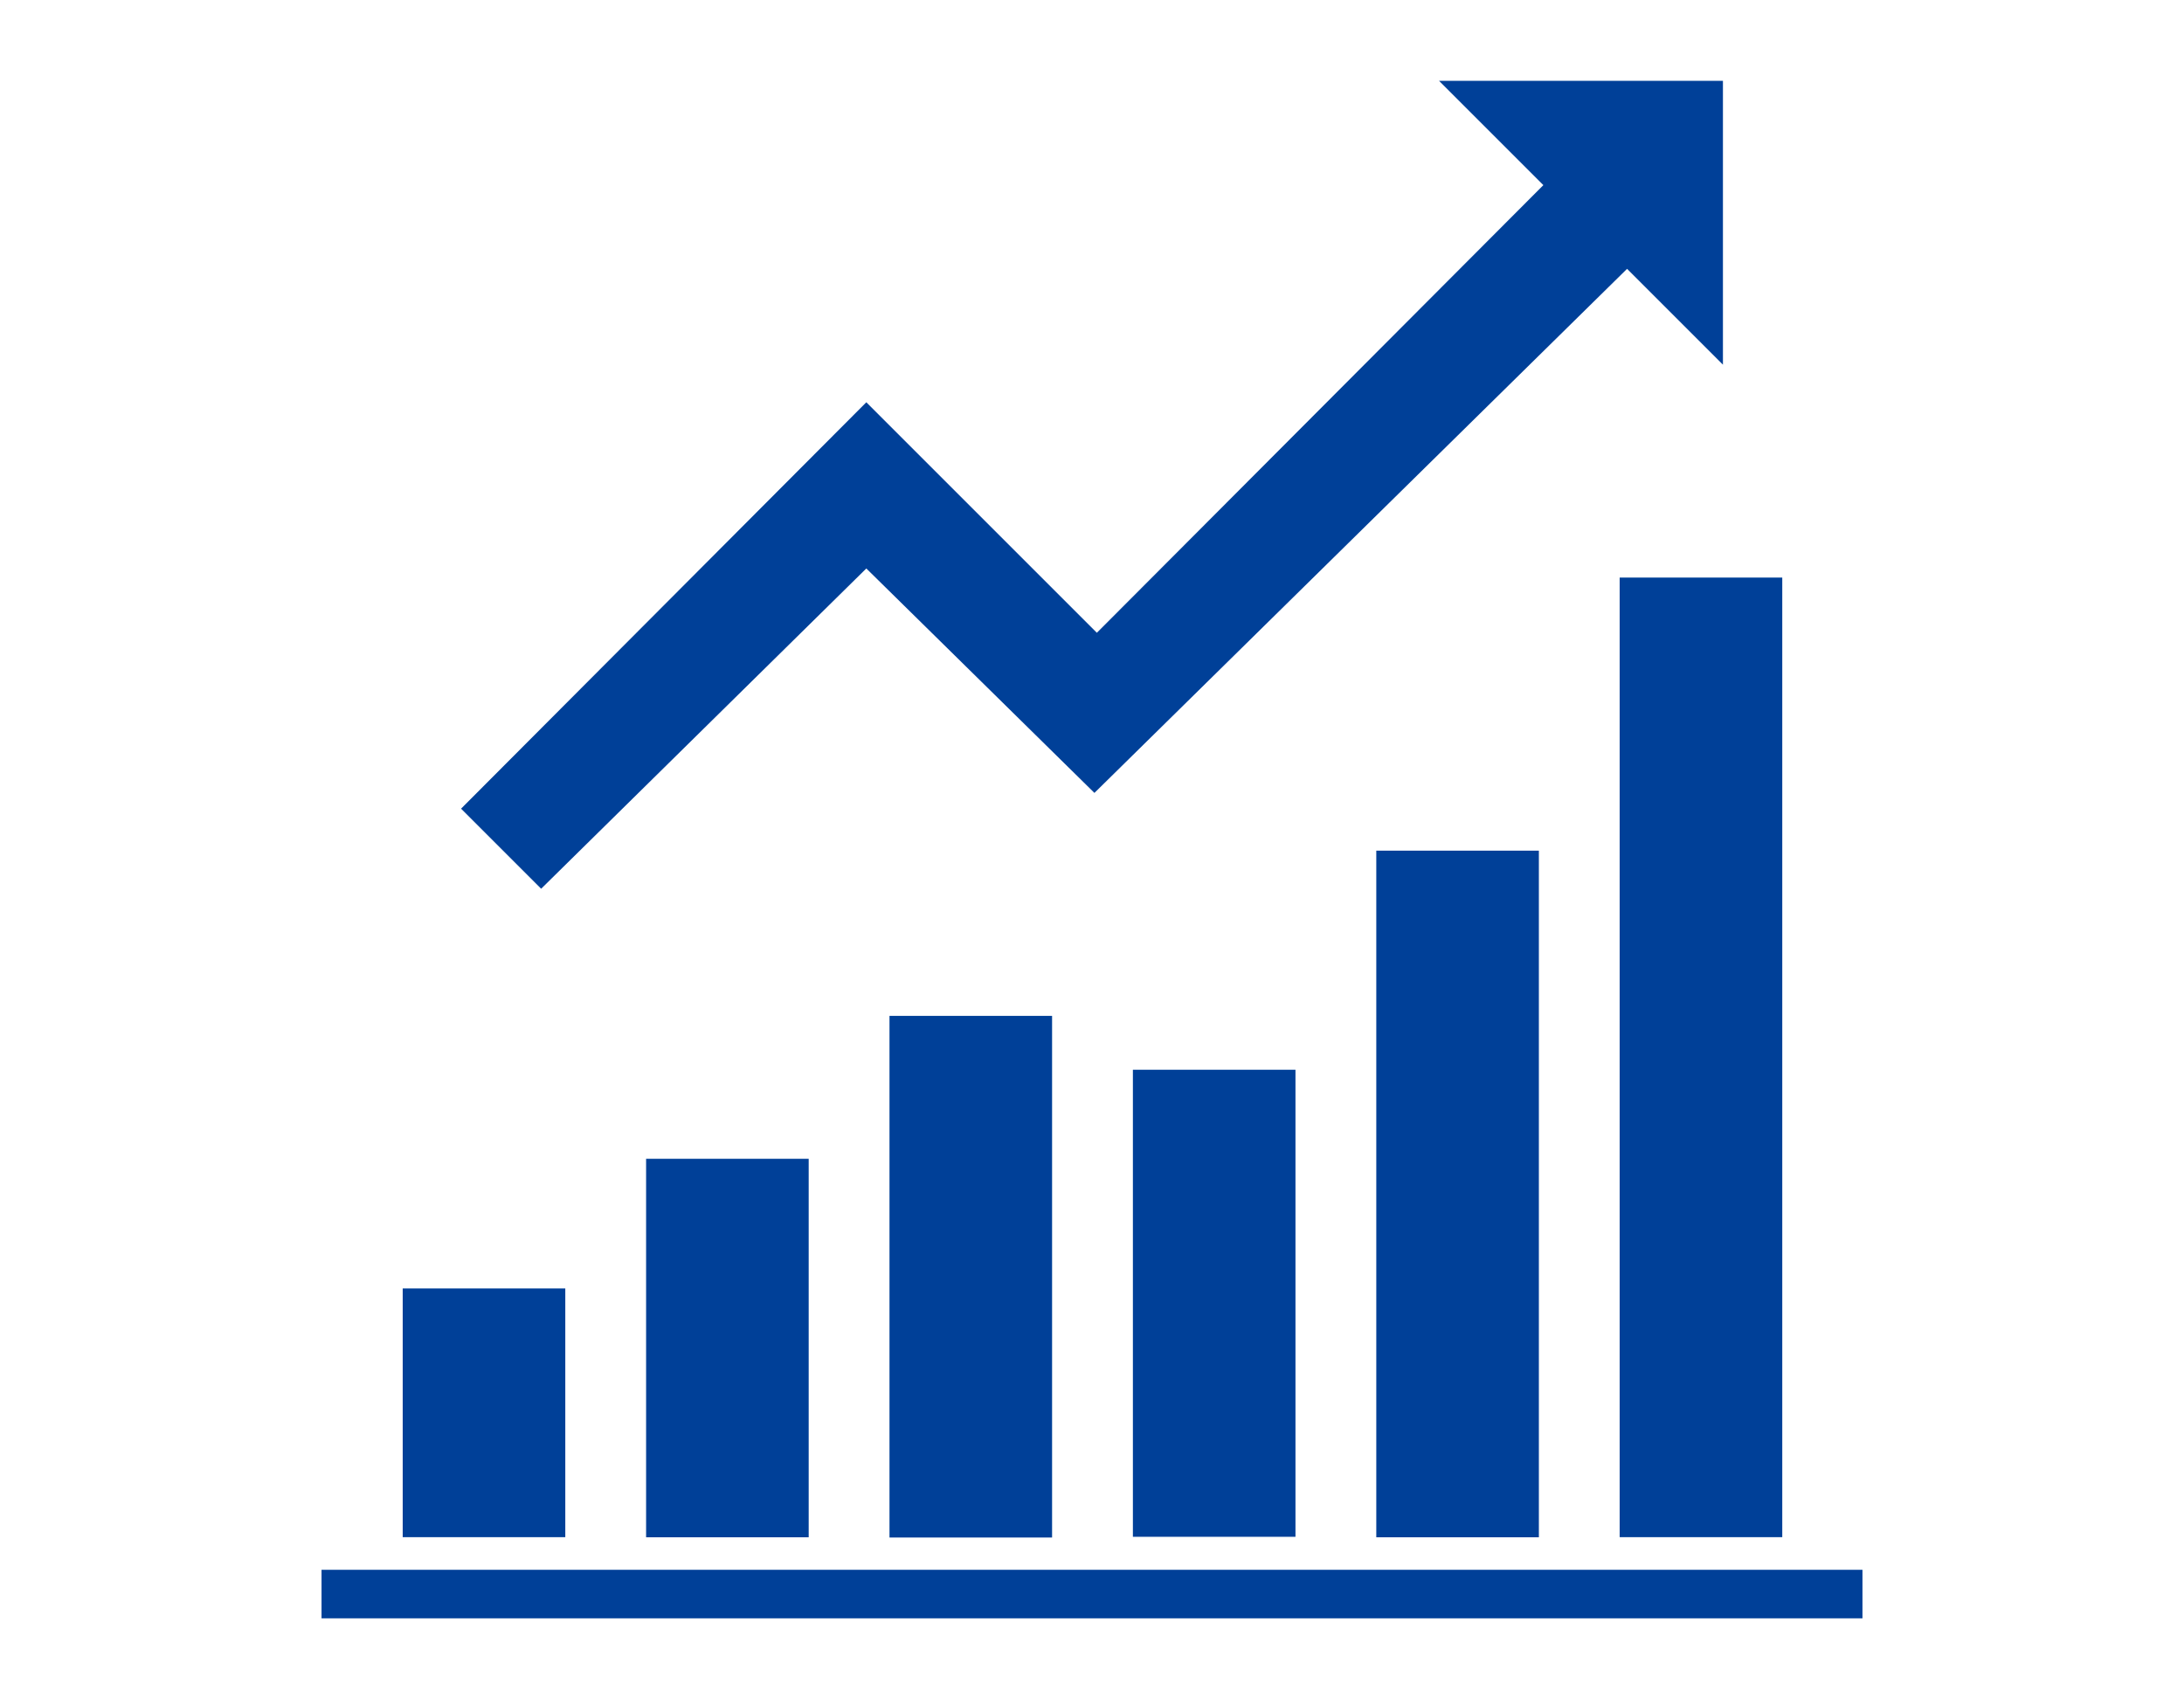
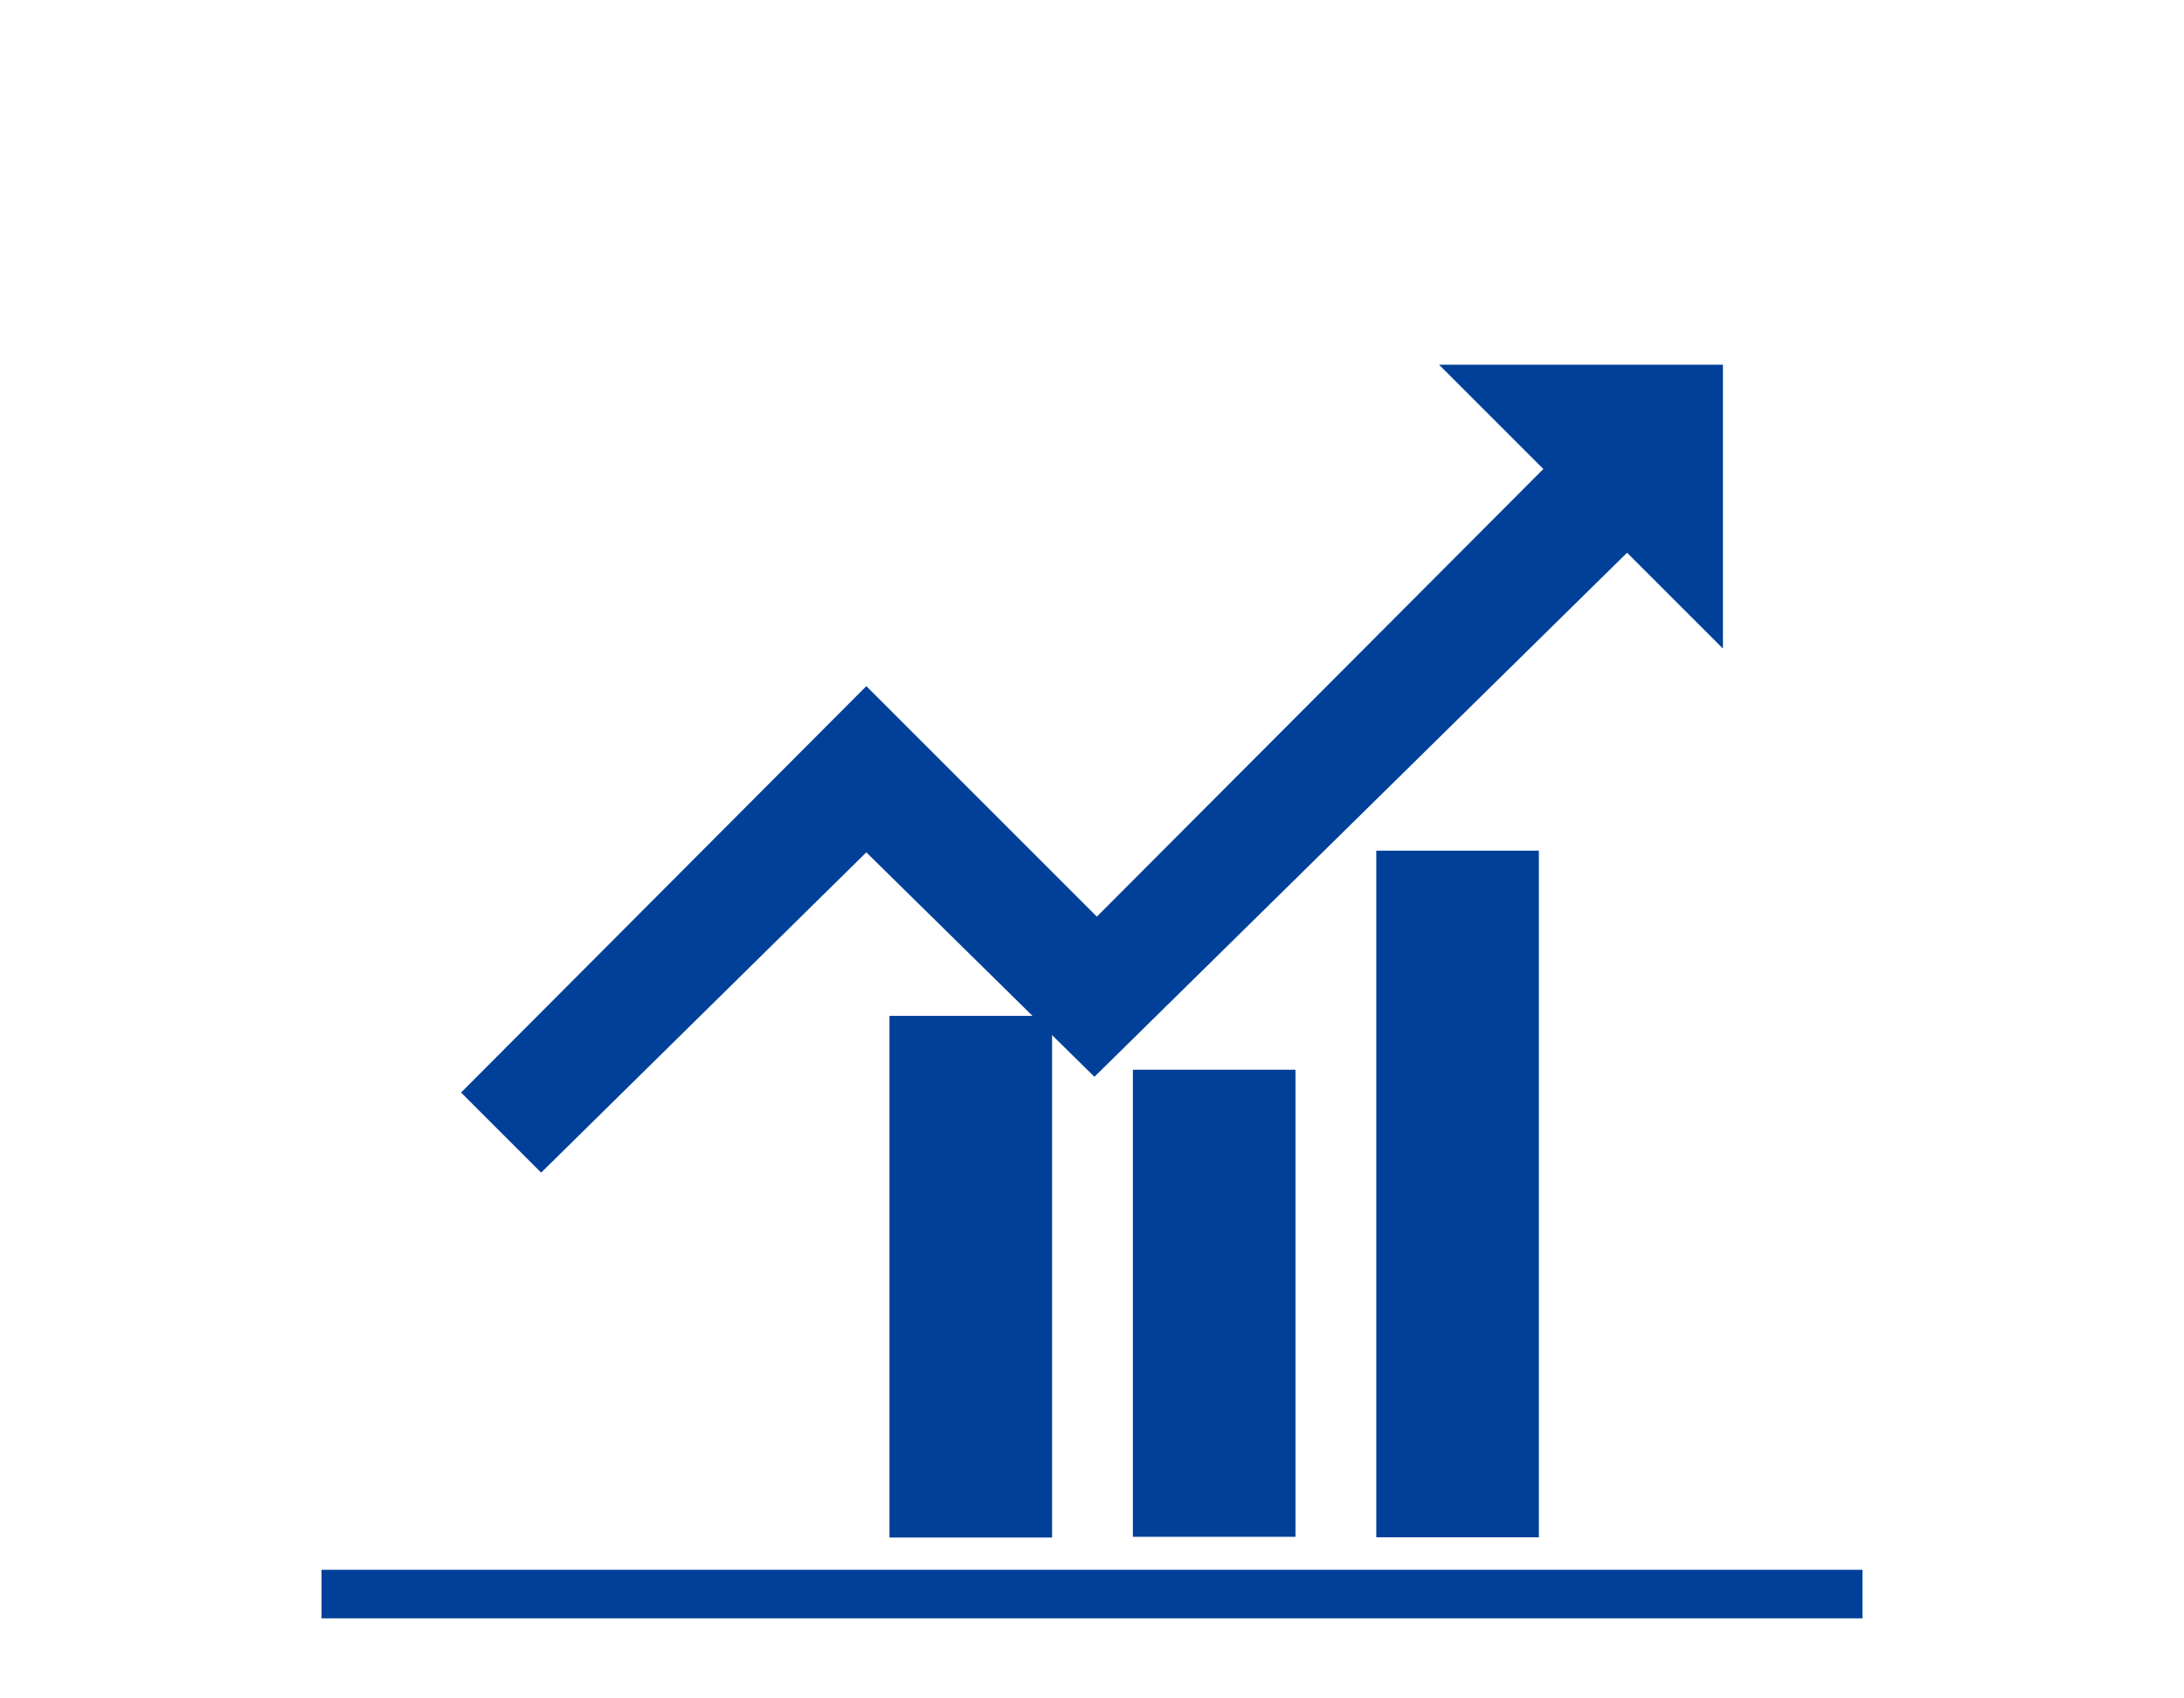
<svg xmlns="http://www.w3.org/2000/svg" id="_レイヤー_1" data-name="レイヤー 1" viewBox="0 0 180 140">
  <defs>
    <style>
      .cls-1 {
        fill: none;
      }

      .cls-2, .cls-3 {
        fill: #004098;
      }

      .cls-3 {
        fill-rule: evenodd;
      }
    </style>
  </defs>
  <g>
    <rect class="cls-2" x="26.5" y="129.4" width="127" height="4" />
    <g>
-       <rect class="cls-2" x="33.19" y="106.21" width="13.4" height="20.5" />
-       <rect class="cls-2" x="53.25" y="95.52" width="13.4" height="31.2" />
      <rect class="cls-2" x="73.31" y="83.74" width="13.4" height="43" />
      <rect class="cls-2" x="93.37" y="88.18" width="13.4" height="38.5" />
      <rect class="cls-2" x="113.43" y="70.12" width="13.4" height="56.6" />
-       <rect class="cls-2" x="133.49" y="47.61" width="13.4" height="79.1" />
    </g>
-     <path class="cls-3" d="M142,30.06V6.66h-23.4l8.6,8.6-36.8,36.9-19-19-33.4,33.5,6.6,6.6,26.8-26.4,18.8,18.5,43.9-43.2,7.9,7.9Z" />
+     <path class="cls-3" d="M142,30.06h-23.4l8.6,8.6-36.8,36.9-19-19-33.4,33.5,6.6,6.6,26.8-26.4,18.8,18.5,43.9-43.2,7.9,7.9Z" />
  </g>
-   <rect class="cls-1" width="180" height="140" />
</svg>